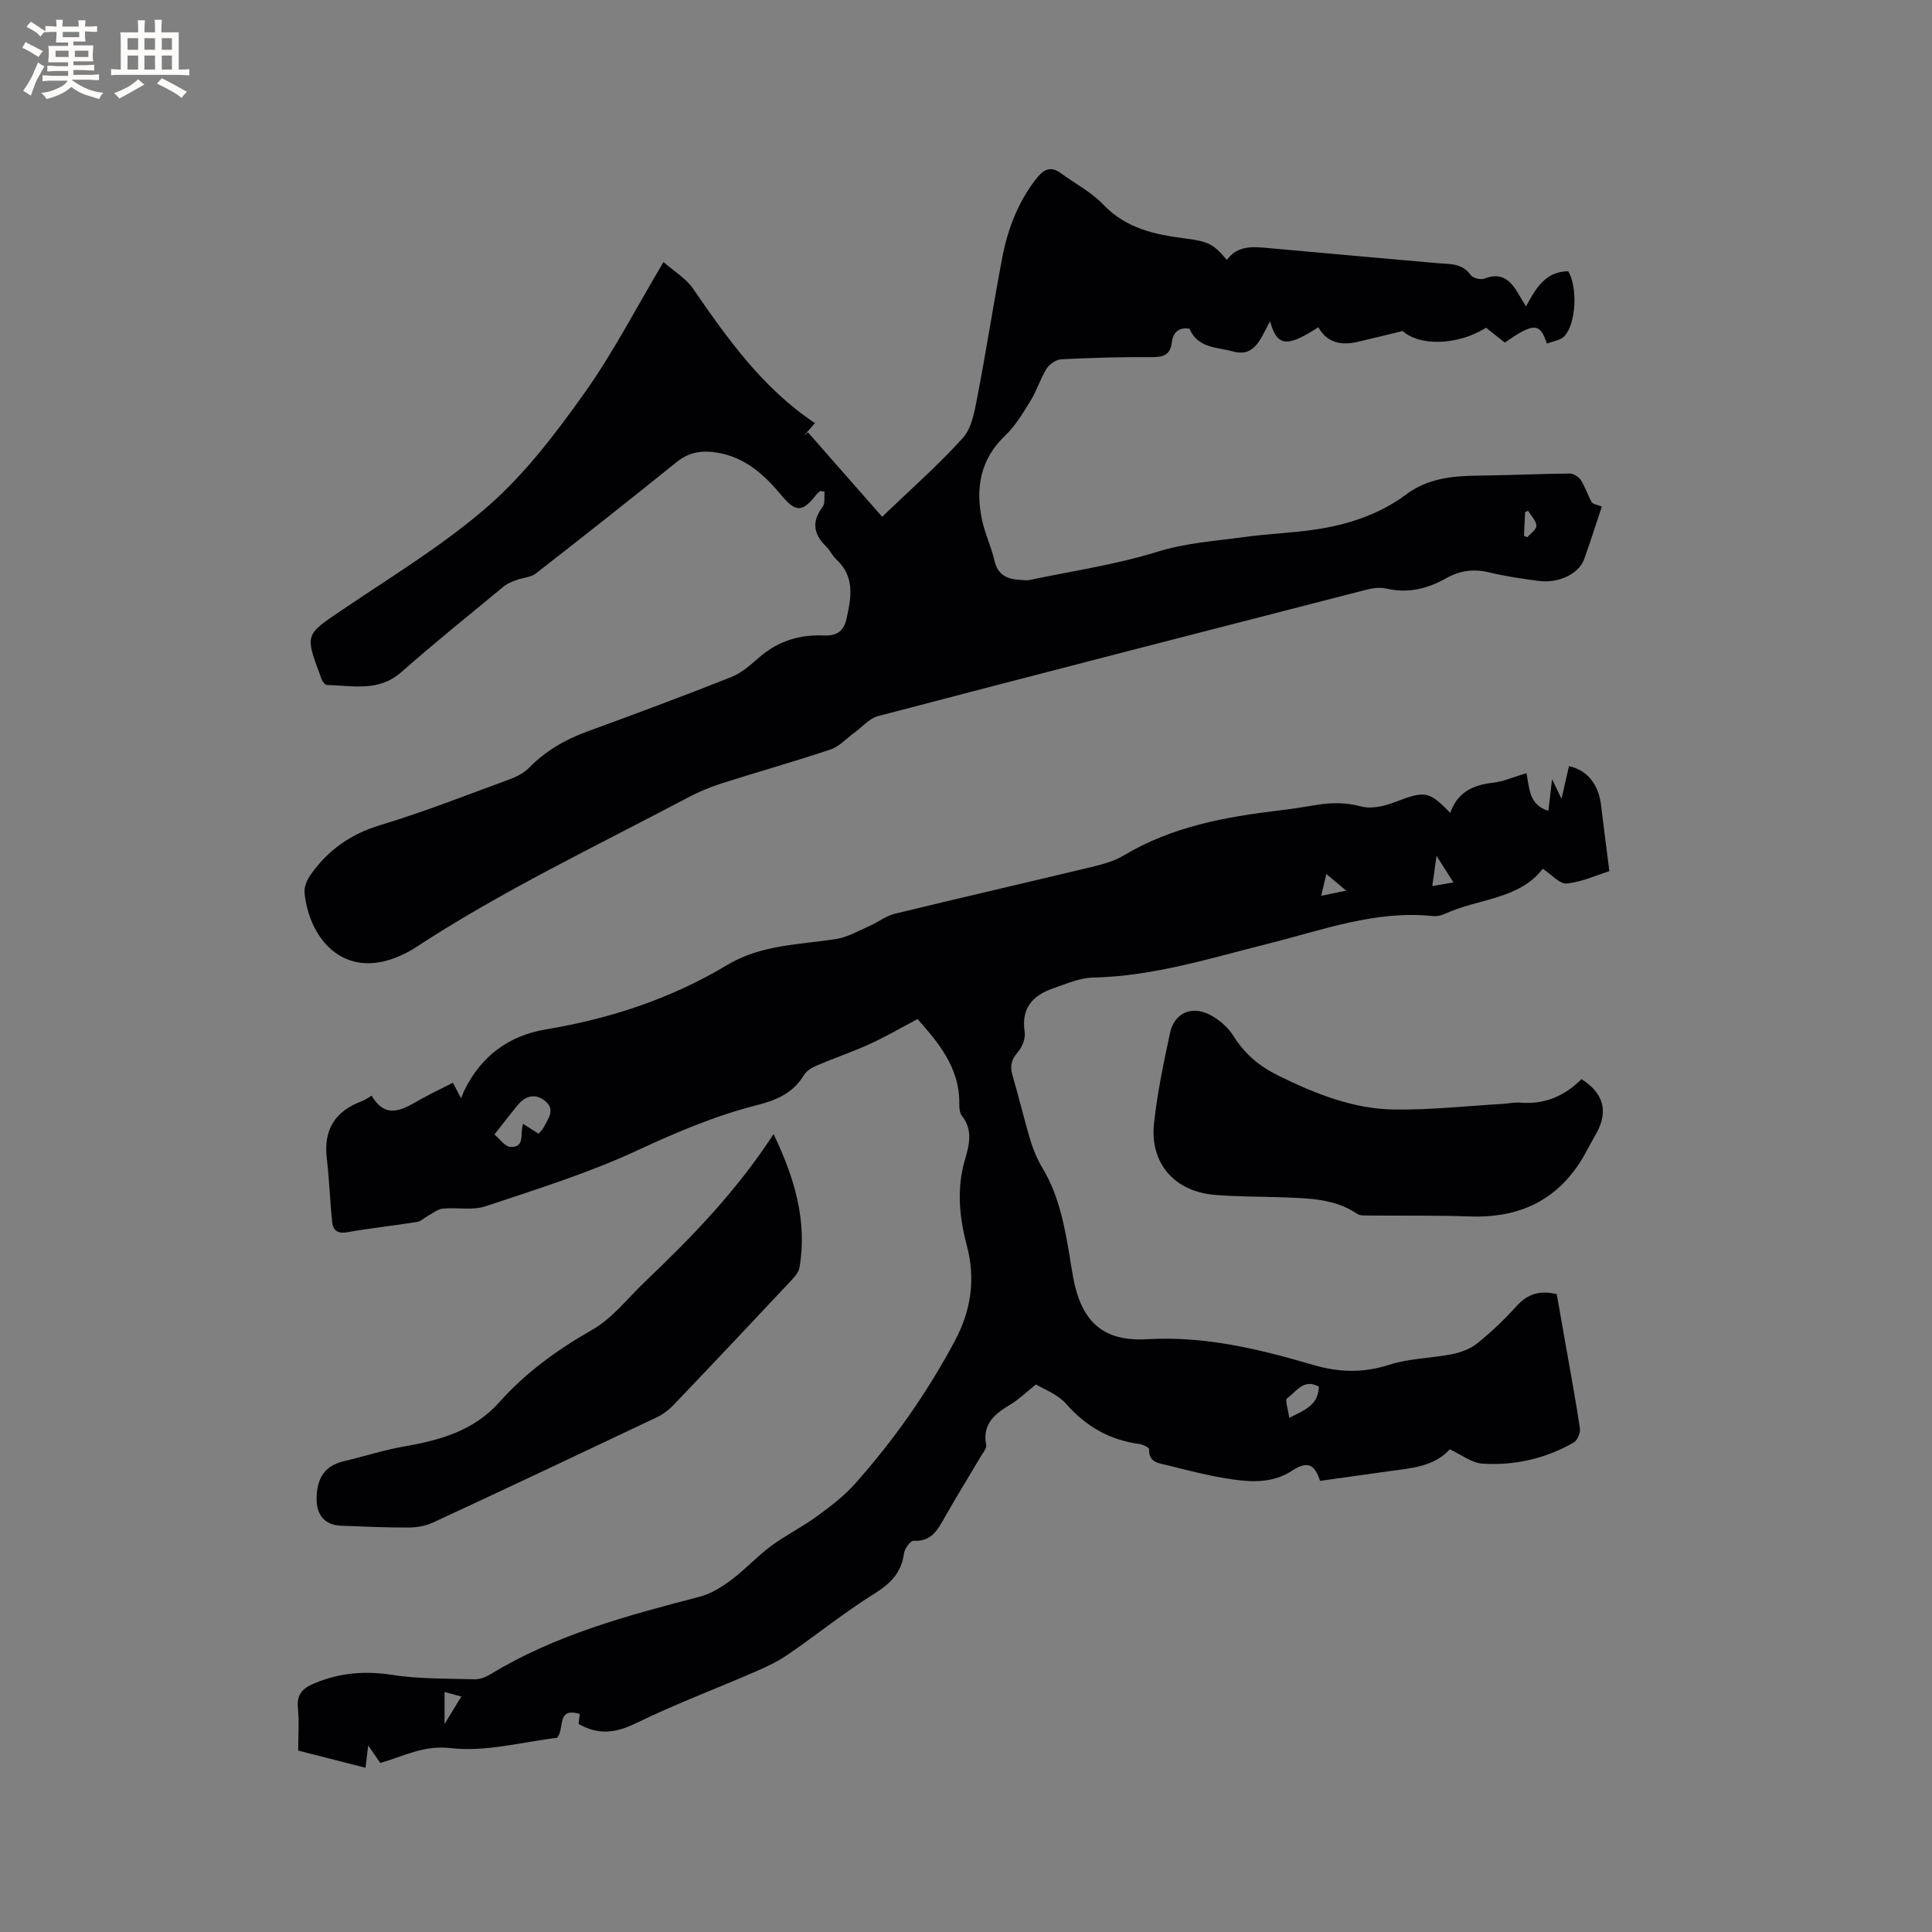
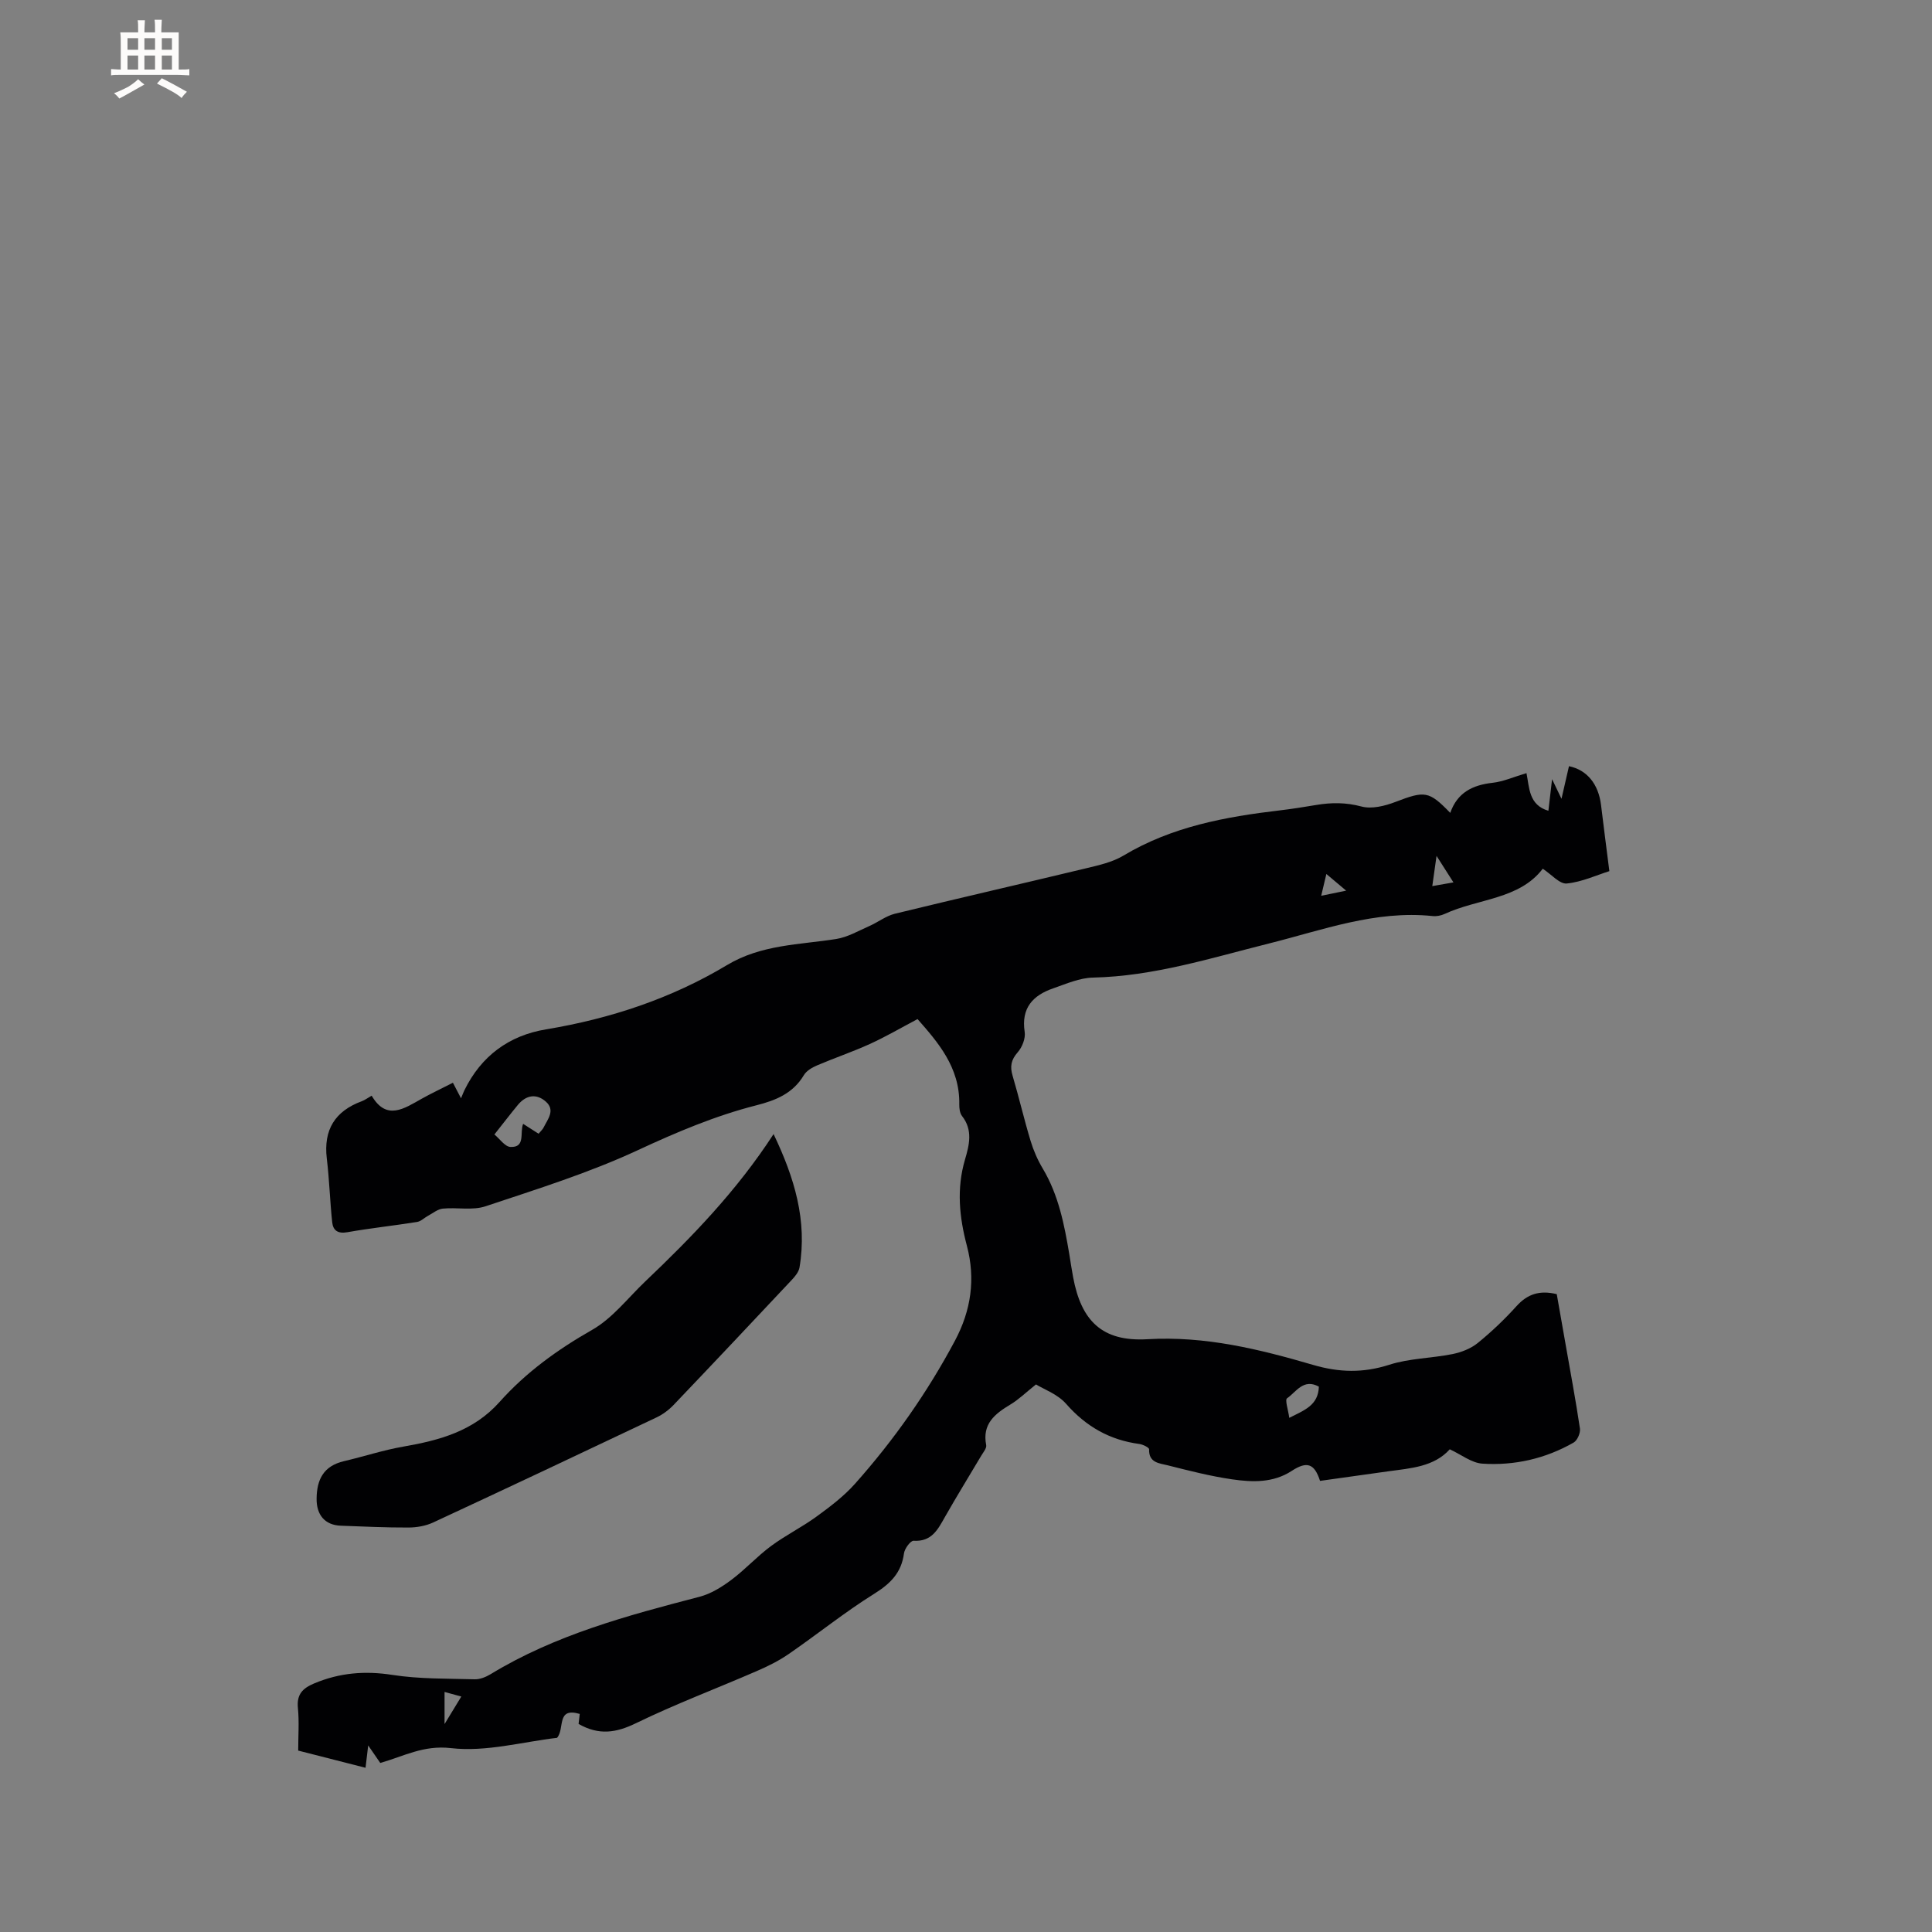
<svg xmlns="http://www.w3.org/2000/svg" enable-background="new 0 0 400 400" viewBox="0 0 400 400">
  <rect x="0" y="0" width="400" height="400" fill="#808080" stroke="none" />
  <g fill="#010103">
    <path d="m76.95 226.85c3.08 5.26 6.73 2.66 10.4.61 1.93-1.08 3.94-2.02 6.42-3.29.4.78.85 1.63 1.68 3.22.46-1.1.56-1.39.7-1.66 3.47-7.1 9.23-11.34 16.89-12.61 13.32-2.21 25.95-6.39 37.48-13.31 7.12-4.27 14.92-4.19 22.6-5.4 2.36-.37 4.59-1.68 6.84-2.67 1.8-.79 3.45-2.1 5.31-2.56 13.16-3.21 26.37-6.23 39.55-9.4 2.66-.64 5.48-1.26 7.78-2.64 10-5.99 21.07-8.03 32.38-9.36 2.52-.3 5.04-.7 7.54-1.12 3.15-.53 6.15-.54 9.36.32 2.11.56 4.81-.1 6.98-.93 6.14-2.35 6.96-2.34 11.4 2.25 1.45-4.2 4.62-5.77 8.76-6.23 2.25-.25 4.43-1.24 7.02-2 .61 2.98.45 6.6 4.54 7.79.22-1.91.44-3.83.76-6.54.79 1.65 1.22 2.54 1.95 4.06.62-2.7 1.08-4.73 1.55-6.75 3.74.78 6.11 3.7 6.64 8.06.53 4.39 1.1 8.78 1.72 13.67-2.65.83-5.69 2.25-8.83 2.56-1.46.14-3.13-1.86-4.96-3.06-4.87 6.39-13.39 6.15-20.31 9.36-.74.34-1.67.53-2.48.44-11.84-1.24-22.79 2.9-33.94 5.69-12.01 3.01-23.83 6.77-36.4 7.05-2.76.06-5.53 1.29-8.21 2.22-4.24 1.46-6.68 4.08-5.92 9.04.2 1.33-.52 3.16-1.45 4.21-1.38 1.57-1.62 2.94-1.05 4.86 1.32 4.46 2.37 9.01 3.72 13.47.6 1.99 1.46 3.96 2.53 5.75 3.28 5.5 4.46 11.62 5.5 17.79.26 1.57.48 3.14.78 4.7 1.68 9.02 5.99 13.38 15.38 12.83 11.96-.7 23.15 2.06 34.31 5.32 5.4 1.58 10.37 1.7 15.76-.03 4.16-1.34 8.74-1.34 13.08-2.21 1.83-.37 3.79-1.12 5.22-2.28 2.87-2.33 5.58-4.91 8.06-7.66 2.24-2.47 4.74-3.34 8.32-2.47.58 3.29 1.2 6.79 1.81 10.29 1.02 5.84 2.12 11.67 2.99 17.54.13.91-.54 2.46-1.31 2.9-5.84 3.34-12.26 4.8-18.91 4.36-2.22-.15-4.35-1.87-6.73-2.97-3.26 3.63-8.06 3.92-12.74 4.56-4.72.65-9.43 1.32-14.12 1.98-1.17-3.62-2.71-4.13-5.89-2.05-3.83 2.49-8.13 2.34-12.32 1.73-4.49-.65-8.91-1.79-13.32-2.9-1.7-.43-3.96-.49-3.86-3.32.01-.36-1.28-1-2.02-1.1-6.14-.82-11.04-3.61-15.16-8.31-1.77-2.02-4.68-3.05-6.24-4.02-2.13 1.7-3.59 3.14-5.3 4.16-3.22 1.94-5.87 4.01-5.01 8.4.13.65-.63 1.52-1.05 2.24-2.48 4.19-5.05 8.34-7.45 12.57-1.49 2.62-2.74 5.23-6.53 5-.63-.04-1.86 1.62-1.99 2.61-.53 4.04-2.83 6.29-6.22 8.4-6.09 3.8-11.71 8.35-17.64 12.43-2.05 1.42-4.34 2.55-6.63 3.54-8.33 3.62-16.86 6.83-25.02 10.8-4.09 1.99-7.67 2.54-11.86.14.06-.51.15-1.26.24-2.07-4.91-1.45-3.05 3.06-4.7 4.95-7.1.82-14.7 2.97-21.96 2.13-5.69-.66-9.78 1.69-14.64 3.07-.73-1.06-1.43-2.08-2.5-3.63-.21 1.77-.36 3.02-.55 4.63-4.72-1.21-9.28-2.37-13.94-3.56 0-3.09.22-5.97-.06-8.8-.28-2.85.97-4.11 3.42-5.13 5.25-2.19 10.47-2.62 16.13-1.74 5.6.87 11.36.75 17.06.91 1.08.03 2.31-.47 3.27-1.05 13.39-8.16 28.31-12.14 43.28-16.04 2.34-.61 4.59-2.01 6.56-3.48 2.88-2.15 5.33-4.87 8.22-7.01 3.01-2.23 6.43-3.92 9.46-6.13 2.8-2.04 5.64-4.19 7.93-6.76 8.06-9.05 14.99-18.92 20.7-29.63 3.35-6.28 4.29-12.8 2.47-19.67-1.57-5.92-2.16-11.81-.39-17.83.88-2.99 1.68-6.11-.61-9.02-.47-.6-.59-1.62-.57-2.44.13-7.7-4.52-12.93-8.64-17.63-3.47 1.83-6.61 3.67-9.91 5.17-3.56 1.62-7.28 2.87-10.88 4.41-1.03.44-2.21 1.12-2.75 2.03-2.26 3.79-5.81 5.22-9.83 6.24-8.52 2.17-16.53 5.57-24.54 9.29-10.13 4.71-20.91 8.07-31.54 11.62-2.69.9-5.89.19-8.83.48-1.06.1-2.05.94-3.06 1.48-.77.41-1.47 1.15-2.27 1.28-4.81.77-9.66 1.28-14.46 2.13-1.97.35-2.94-.39-3.12-2.05-.47-4.39-.59-8.82-1.12-13.21-.71-5.96 1.7-9.82 7.26-11.87.6-.22 1.12-.62 2.03-1.14zm34.56 7.88c.51-.62.85-.91 1.03-1.28.87-1.74 2.49-3.61.45-5.39-1.98-1.73-4.1-1.32-5.78.71-1.51 1.83-2.95 3.71-4.85 6.11 1.12.92 2.18 2.52 3.31 2.58 3.2.16 1.9-2.97 2.64-4.78 1.13.72 2.08 1.33 3.2 2.05zm161.55 52.36c-3.22-1.77-4.72 1.14-6.59 2.41-.48.33.25 2.44.46 4.05 3.19-1.62 5.99-2.59 6.13-6.46zm-177.55 64.16c-1.28-.35-2.3-.63-3.47-.95v6.65c1.43-2.35 2.37-3.89 3.47-5.7zm201.91-174.05c-.38 2.68-.61 4.35-.88 6.26 1.7-.3 2.87-.51 4.38-.77-1.14-1.78-2.07-3.23-3.5-5.49zm-23.88 8.26c1.9-.39 3.24-.66 5.17-1.06-1.66-1.4-2.75-2.32-4.1-3.45-.37 1.58-.66 2.77-1.07 4.51z" />
-     <path d="m331.64 104.88c-1.19 3.57-2.36 7.3-3.69 10.97-1.07 2.96-5.3 4.97-9.35 4.43-3.46-.46-6.93-.96-10.32-1.78-3.19-.77-6.04-.37-8.85 1.21-3.88 2.19-7.93 3.2-12.44 2.14-1.36-.32-2.96-.05-4.36.31-33.63 8.64-67.25 17.3-100.84 26.1-1.81.48-3.28 2.26-4.91 3.44-1.64 1.18-3.1 2.86-4.93 3.47-7.42 2.49-14.97 4.61-22.43 6.98-2.4.77-4.78 1.75-7.01 2.93-19.09 10.11-38.63 19.37-56.74 31.26-.53.35-1.09.65-1.66.94-12.42 6.39-20.05-2.58-21.06-12.4-.12-1.18.48-2.65 1.19-3.67 3.6-5.18 8.36-8.54 14.58-10.41 9.01-2.71 17.79-6.19 26.63-9.43 1.45-.53 2.97-1.28 4.03-2.36 3.41-3.49 7.42-5.84 11.98-7.51 10.02-3.67 20.02-7.38 29.94-11.32 2.19-.87 4.09-2.62 5.92-4.19 3.83-3.29 8.31-4.64 13.21-4.42 2.76.12 4.17-.91 4.74-3.49.99-4.43 1.76-8.77-2.2-12.34-.77-.7-1.19-1.78-1.94-2.5-2.65-2.56-3.19-5.17-.82-8.29.56-.73.3-2.09.41-3.16-.3-.04-.6-.09-.89-.13-.23.19-.5.35-.68.58-3.06 3.94-4.38 3.92-7.54.11-3.73-4.5-8.03-8.16-14.2-8.78-2.74-.28-5.08.29-7.33 2.1-9.65 7.79-19.39 15.47-29.17 23.09-1.01.79-2.6.81-3.88 1.3-.94.35-1.95.72-2.71 1.34-7.11 5.87-14.31 11.65-21.22 17.75-4.73 4.18-10.12 2.78-15.42 2.67-.3-.01-.66-.45-.88-.77-.23-.34-.34-.77-.48-1.17-3.21-8.59-3.11-8.44 4.49-13.58 10.25-6.95 20.99-13.42 30.26-21.52 7.62-6.66 13.96-15.02 19.88-23.33 5.94-8.33 10.66-17.52 16.42-27.2 2.25 1.98 4.65 3.38 6.08 5.46 7.18 10.42 14.46 20.69 25.28 27.89-.91 1.03-1.6 1.82-2.29 2.61.28-.23.56-.47.84-.7 5.08 5.77 10.15 11.55 15.36 17.48 6-5.77 11.68-10.74 16.7-16.31 1.82-2.01 2.41-5.38 2.96-8.24 1.87-9.66 3.36-19.4 5.2-29.07 1.12-5.87 3.21-11.39 6.92-16.21 1.47-1.9 2.92-2.99 5.22-1.3 2.95 2.16 6.32 3.91 8.8 6.51 4.7 4.94 10.65 6.19 16.91 7 4.85.62 5.88 1.14 8.66 4.45 2.28-3.14 5.54-2.74 8.82-2.44 11.6 1.06 23.21 2.08 34.81 3.11 2.48.22 5.06-.07 6.83 2.44.45.64 2.08 1.06 2.84.76 3.89-1.54 5.7.74 7.33 3.59.36.64.76 1.26 1.3 2.16 2.01-3.7 4-7.24 8.75-7.28 1.96 3.22 1.66 10.84-.81 13.46-.82.87-2.39 1.03-3.62 1.52-1.41-4.36-2.75-4.36-8.7-.21-1.27-1.01-2.59-2.05-3.88-3.07-6.04 3.74-13.81 3.79-17.28.67-3.41.83-6.36 1.57-9.32 2.25-3.37.77-6.31.24-8.13-3.03-6.47 4.2-8.54 4.04-10-1.23-1.88 3.29-3.01 7.52-7.64 6.25-3.27-.9-7.32-.63-9.04-4.71-2.26-.39-3.4.81-3.66 2.85-.32 2.6-1.78 3.05-4.14 3.03-6.25-.04-12.51.13-18.75.45-1.07.05-2.44 1.01-3.04 1.95-1.29 2.05-1.98 4.46-3.25 6.52-1.58 2.57-3.17 5.27-5.32 7.32-5.17 4.94-6.18 10.86-4.8 17.43.61 2.88 1.93 5.61 2.59 8.49.69 2.98 2.67 3.82 5.31 3.96.63.03 1.3.16 1.9.03 8.87-1.87 17.92-3.18 26.54-5.86 5.89-1.83 11.82-2.2 17.76-3.02 4.93-.68 9.93-.84 14.85-1.57 6.85-1.01 13.31-3.12 18.98-7.34 4.27-3.18 9.31-3.76 14.49-3.82 6.43-.07 12.86-.38 19.3-.44.77-.01 1.84.7 2.28 1.38.9 1.41 1.4 3.08 2.24 4.55.25.41 1.08.49 2.09.91zm-16.12 6.05c.23.1.46.2.69.31.68-.8 1.95-1.65 1.89-2.4-.08-1.07-1.12-2.08-1.75-3.11-.2.1-.39.21-.59.31-.08 1.63-.16 3.26-.24 4.89z" />
    <path d="m160.16 234.8c4.34 9.07 7 17.92 5.37 27.61-.16.94-.92 1.86-1.62 2.6-8.12 8.65-16.26 17.29-24.45 25.87-.99 1.04-2.24 1.97-3.53 2.58-15.38 7.3-30.78 14.57-46.22 21.74-1.56.73-3.44 1.06-5.18 1.06-4.65.02-9.31-.21-13.97-.38-3.32-.12-5.04-2.26-5.01-5.57.03-4.05 1.48-6.81 5.66-7.79 4.1-.96 8.13-2.29 12.27-3.01 7.52-1.31 14.54-3.19 19.95-9.25 5.44-6.1 11.98-10.84 19.17-14.93 4.2-2.39 7.38-6.58 10.98-10.01 9.68-9.21 18.96-18.78 26.58-30.52z" />
-     <path d="m327.42 223.42c4.54 2.84 5.59 6.63 3.18 11.05-.66 1.21-1.36 2.39-1.99 3.61-5.12 9.8-13.25 14.16-24.23 13.77-6.98-.25-13.97-.12-20.95-.19-.82-.01-1.83.07-2.44-.35-4.66-3.16-9.98-3.2-15.27-3.41-4.76-.19-9.54-.11-14.28-.52-8.33-.72-13.42-6.58-12.51-14.86.69-6.29 1.99-12.53 3.33-18.72.86-3.95 4.29-5.61 7.99-3.82 1.98.96 3.95 2.62 5.1 4.47 2.33 3.73 5.3 6.26 9.27 8.22 7.69 3.79 15.56 6.95 24.16 7.05 7.39.09 14.78-.73 22.17-1.16 1.27-.07 2.55-.37 3.8-.27 5.04.43 9.22-1.38 12.67-4.87z" />
  </g>
-   <path d="m6.8 9.5c.6.3 1.3.7 2.1 1.1-.4.4-.7.8-.9 1.2-.7-.4-1.3-.8-1.8-1.1s-1.1-.6-1.6-.8c.2-.4.5-.8.7-1.2.4.2.8.5 1.5.8zm.9 6.9c-.3.6-.5 1.1-.7 1.7s-.4 1.1-.6 1.7c-.6-.4-1.1-.7-1.6-1 .7-1 1.2-1.8 1.5-2.4.3-.5.6-1.1.8-1.7.3-.6.5-1.2.8-1.8.3.3.8.6 1.3.8-.7 1.3-1.2 2.2-1.5 2.7zm.1-11c.4.3 1 .7 1.7 1.1-.5.2-.8.6-1.1 1.1-.5-.6-1-1-1.4-1.2s-.9-.6-1.5-.8c.2-.4.5-.7.9-1.1.5.3.9.6 1.4.9zm10.5 13.1c1 .4 2 .6 3.1.7-.4.4-.7.8-.8 1.3-.9-.2-1.9-.6-3-.9-1-.4-2-.9-2.8-1.6-.5.4-1.1.9-1.9 1.3s-1.9.9-3.3 1.2c-.1-.3-.5-.8-1.1-1.3 1 0 2.1-.3 3.2-.8 1.2-.5 1.9-1 2.3-1.7h-3.2c-.4 0-1 0-2 .1v-1.2c1 0 1.7.1 2 .1h3.3v-1h-2.3c-.2 0-.9 0-2 .1v-1.2c1.2 0 1.9.1 2 .1h2.3v-.8h-4.1c0-.7.1-1.2.1-1.6 0-.5 0-1.1-.1-1.8h4.1v-.7h-2.5c0-.6.1-1.1.1-1.6v-.6h-.5c-.4 0-1 0-1.8.1v-1.3c1.2 0 1.9.1 2.1.1h.2c0-.3 0-.8-.1-1.4h1.4c0 .6-.1 1-.1 1.4h3.4c0-.4 0-.8-.1-1.3h1.5c0 .4-.1.9-.1 1.3.7 0 1.5 0 2.5-.1v1.2c-1 0-1.8-.1-2.5-.1v.6c0 .3 0 .8.1 1.5h-2.5v.8h4.1c0 .7-.1 1.3-.1 1.8s0 1 .1 1.5h-4.1v.8h1.4c.8 0 1.8 0 2.9-.1v1.2c-1 0-1.9-.1-2.8-.1h-1.5v1h3.2c.3 0 1 0 2.1-.1v1.2c-1.1 0-1.8-.1-2.1-.1h-3.4l-.1.1c1.4 1 2.4 1.5 3.4 1.9zm-4.1-6.7v-1.3h-2.7v1.3zm2.2-4.1v-1.1h-3.4v1.1zm1.9 4.1v-1.3h-2.8v1.3z" fill="#fcfbfa" />
  <path d="m37 6.7v2.3 5.4c1 0 1.8 0 2.2-.1v1.3c-.6 0-1.5-.1-2.5-.1h-11.9c-.7 0-1.3 0-1.8.1v-1.3c.5 0 1.1.1 2 .1v-5.2c0-1 0-1.8-.1-2.5h3.7c0-1.3 0-2.1-.1-2.5h1.5c0 .4-.1 1.3-.1 2.5h2.2c0-1.2 0-2.1-.1-2.6h1.5c0 .4-.1 1.3-.1 2.6zm-12.3 13.7c-.3-.4-.7-.8-1.1-1.1 1.1-.4 2.1-.9 2.9-1.3.8-.5 1.5-1 2.1-1.6.4.4.9.8 1.3 1.1-2.5 1.4-4.2 2.4-5.2 2.9zm3.9-10.1v-2.4h-2.2v2.4zm0 4.1v-2.9h-2.2v2.9zm3.5-4.1v-2.4h-2.2v2.4zm0 4.1v-2.9h-2.2v2.9zm.4 2.9 1-1.1c.6.3 1.4.7 2.5 1.3s2 1.1 2.7 1.5c-.4.4-.8.8-1.1 1.3-.8-.8-2.5-1.7-5.1-3zm3.1-7v-2.4h-2.1v2.4zm0 4.1v-2.9h-2.1v2.9z" fill="#fcfbfa" />
</svg>